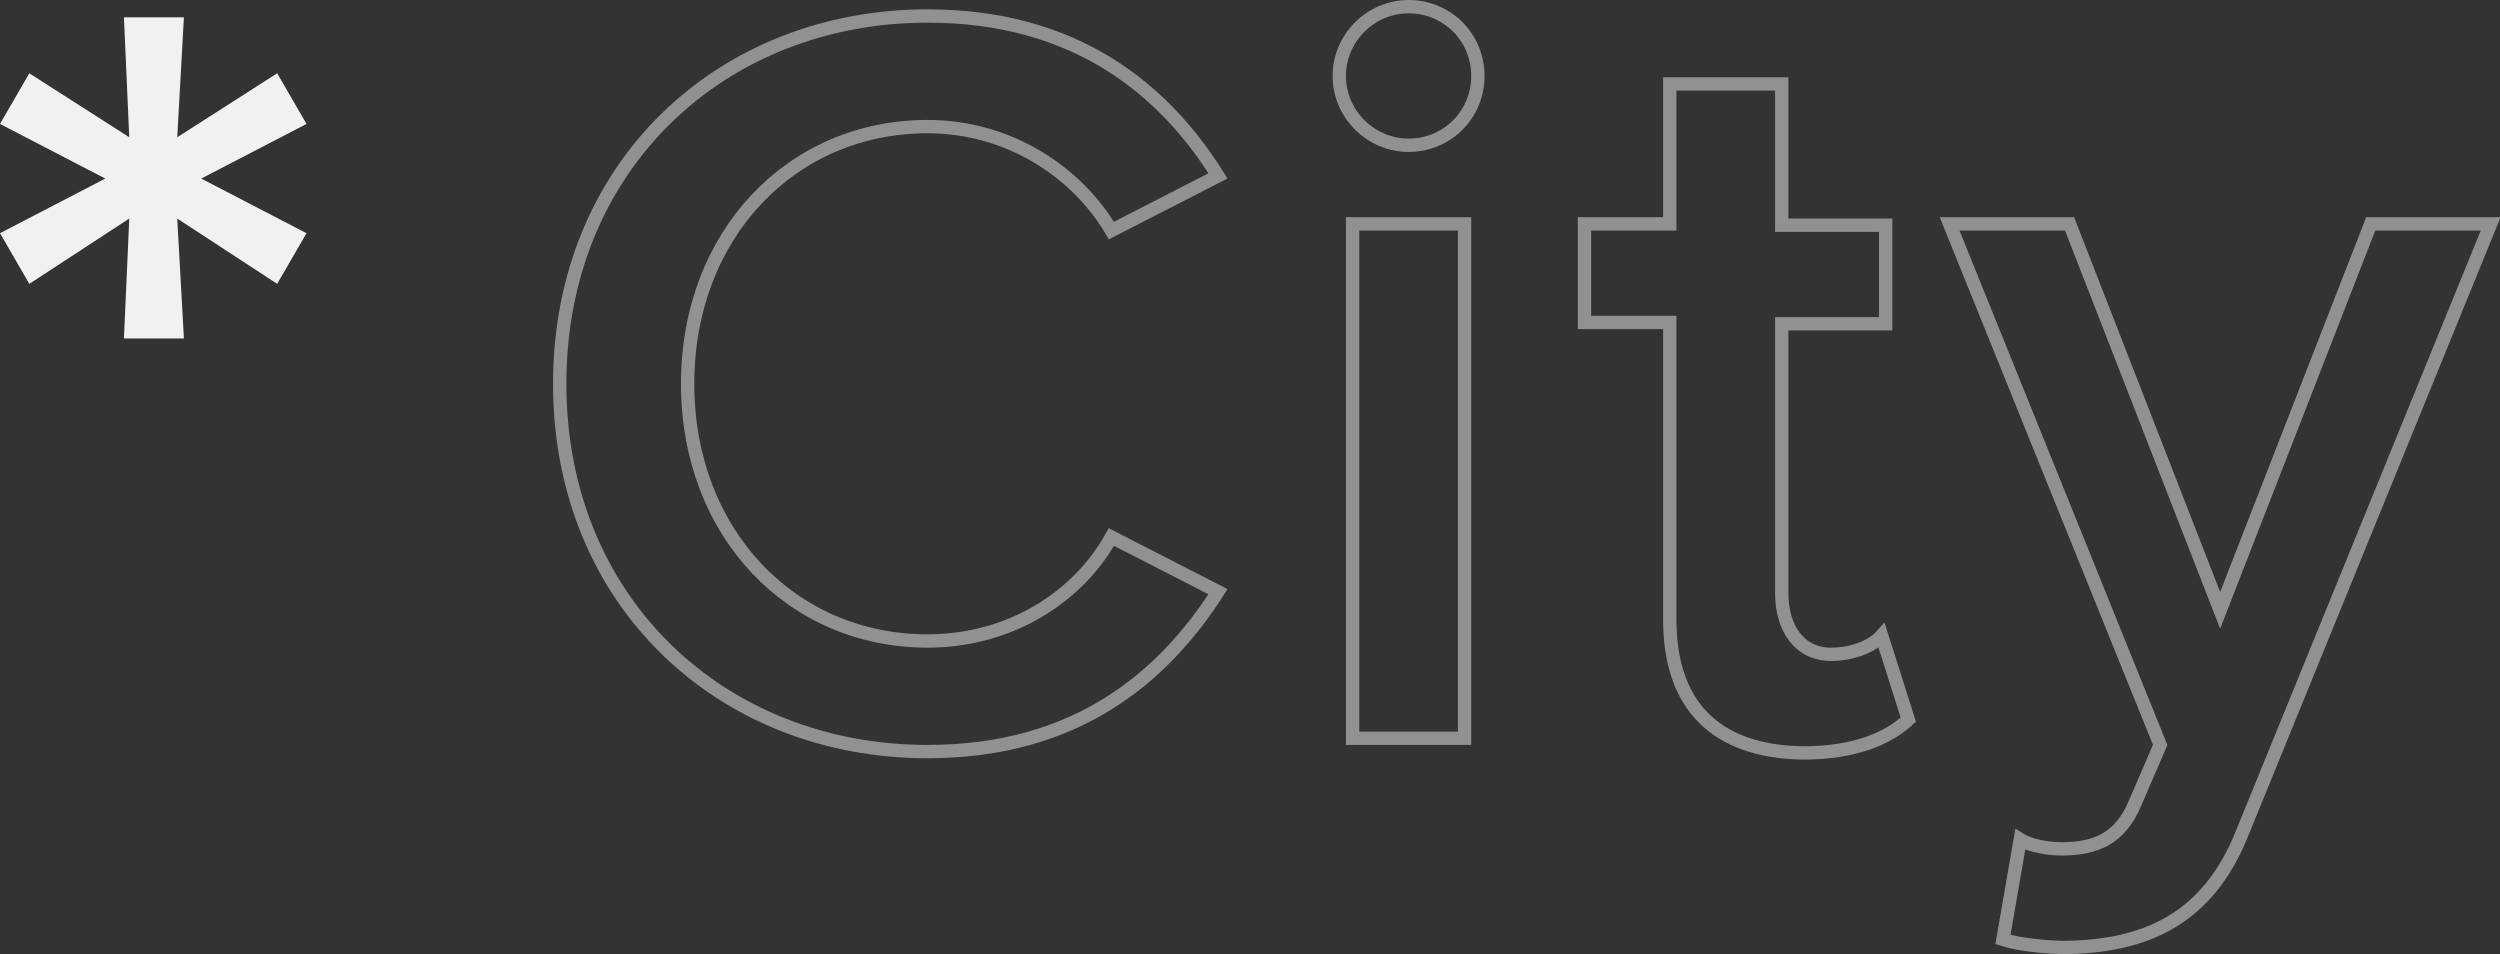
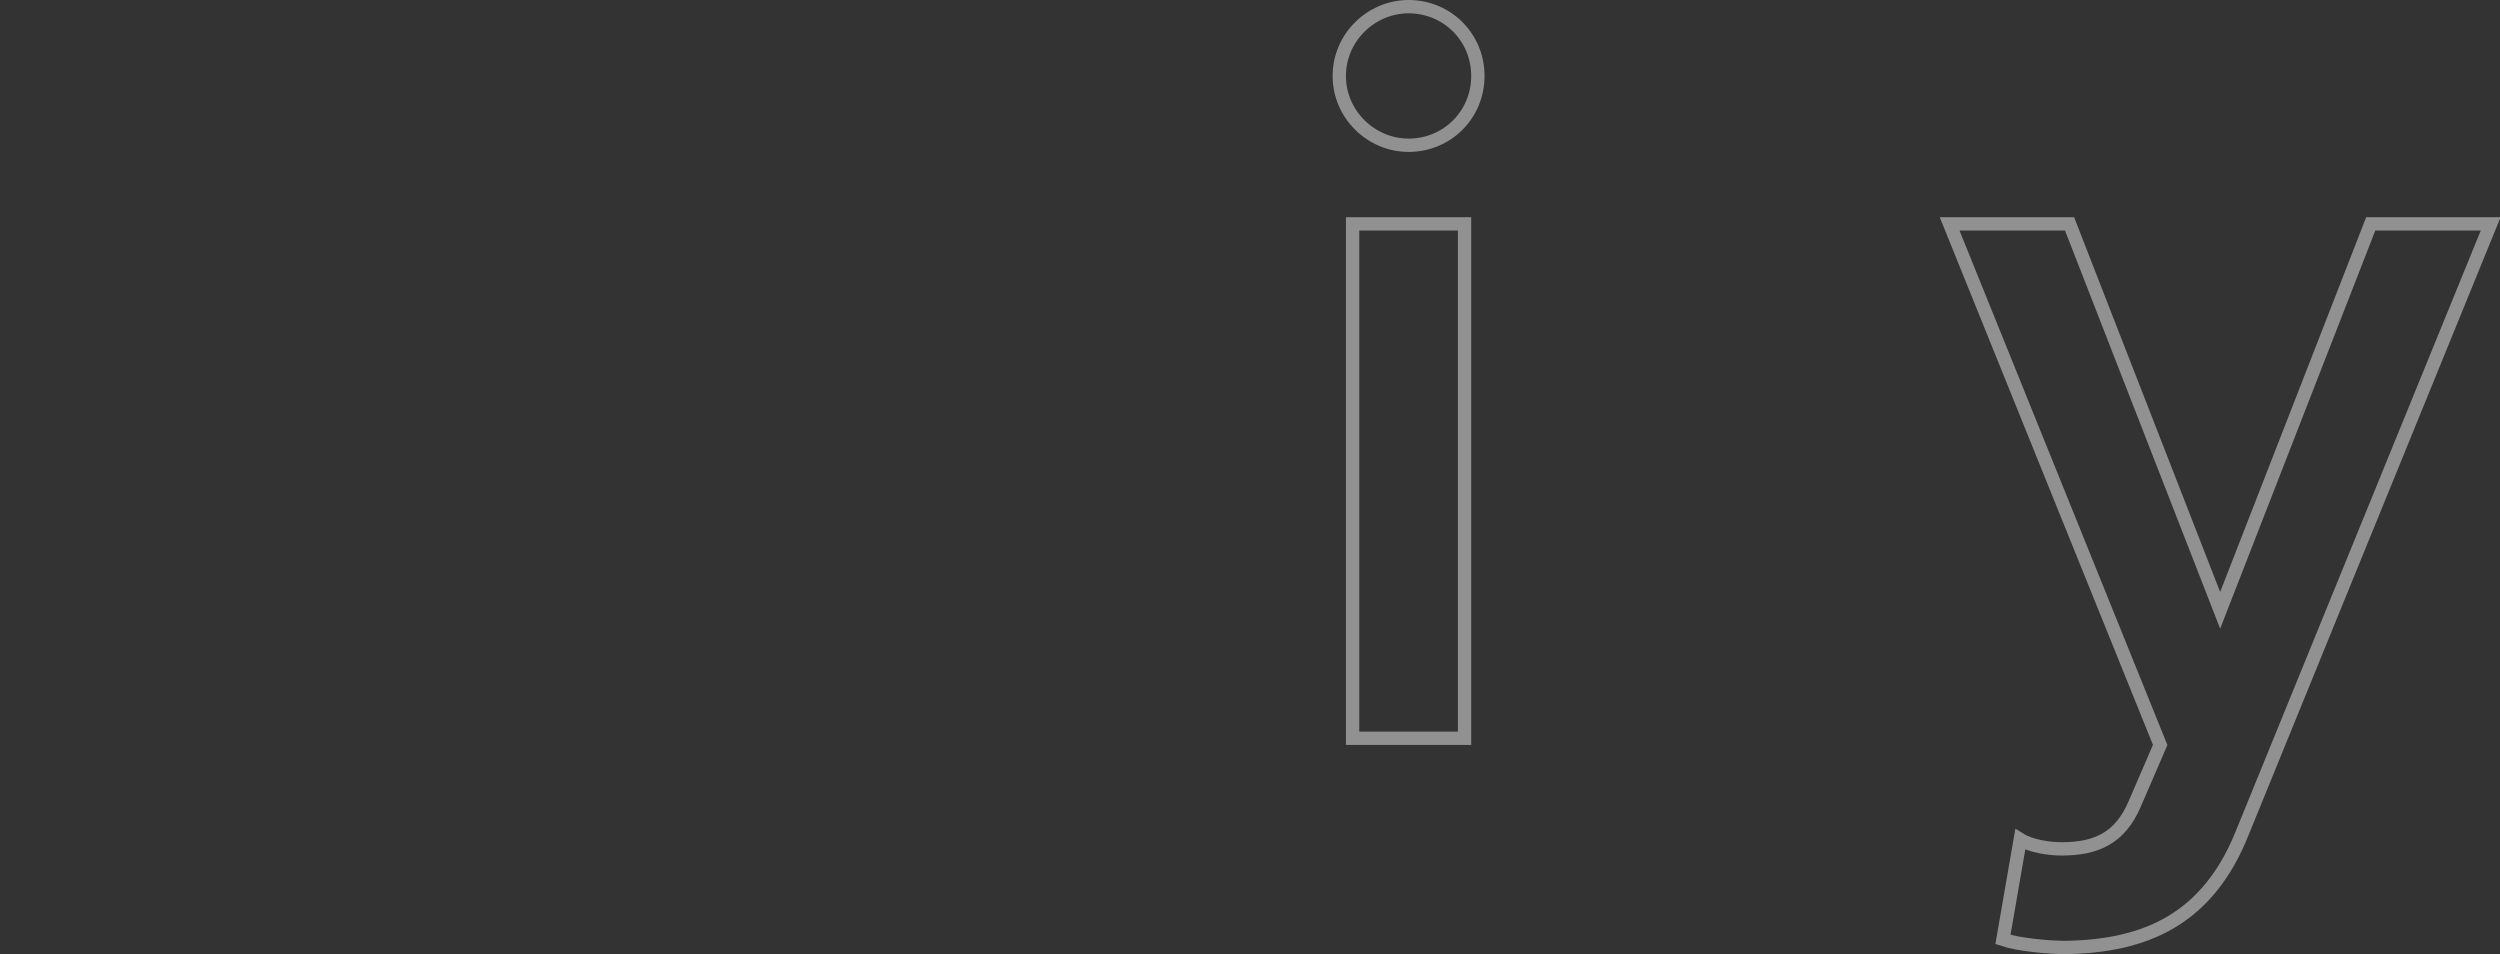
<svg xmlns="http://www.w3.org/2000/svg" version="1.1" id="レイヤー_1" x="0px" y="0px" viewBox="0 0 187.6 71.6" style="enable-background:new 0 0 187.6 71.6;" xml:space="preserve">
  <rect x="0" y="0" width="187.6" height="71.6" fill="#333333" stroke="none" />
  <style type="text/css">
	.st0{fill:#f1f1f1;}
	.st1{opacity:0.5;fill:none;stroke:#f1f1f1;}
</style>
  <g>
-     <path class="st0" d="M9.7,16.4l-7.5,4.9L0,17.5l7.9-4.1L0,9.3l2.2-3.8l7.5,4.8l-0.4-9h4.5l-0.5,9l7.5-4.8L23,9.3l-7.9,4.1l7.9,4.1   l-2.2,3.8l-7.5-4.9l0.5,9H9.3L9.7,16.4z" />
-     <path class="st1" d="M42,28.8C42,12.4,54.2,1.2,69.6,1.2c11.2,0,17.8,5.6,21.8,12l-8,4.1c-2.6-4.4-7.7-7.8-13.8-7.8   c-10.2,0-18,8.1-18,19.3s7.8,19.3,18,19.3c6.2,0,11.3-3.3,13.8-7.8l8,4.1c-4.1,6.4-10.6,12-21.8,12C54.2,56.4,42,45.2,42,28.8z" />
    <path class="st1" d="M100.5,5.7c0-2.9,2.4-5.2,5.2-5.2c2.9,0,5.2,2.3,5.2,5.2c0,2.9-2.3,5.2-5.2,5.2   C102.9,10.9,100.5,8.6,100.5,5.7z M101.5,16.8h8.4v38.6h-8.4V16.8z" />
-     <path class="st1" d="M125.3,46.5V24.2h-6.4v-7.4h6.4V6.3h8.4v10.6h7.8v7.4h-7.8v20.2c0,2.6,1.3,4.6,3.7,4.6c1.6,0,3.1-0.6,3.8-1.4   l2,6.3c-1.5,1.4-4,2.5-7.9,2.5C128.7,56.4,125.3,52.9,125.3,46.5z" />
    <path class="st1" d="M154.7,63.7c2.6,0,4.4-0.8,5.5-3.4l1.9-4.4l-15.8-39.1h9l11.3,29l11.3-29h9l-18.6,45.6   c-2.6,6.6-7.3,8.6-13.3,8.7c-1.2,0-3.5-0.2-4.7-0.6l1.3-7.5C152.4,63.5,153.8,63.7,154.7,63.7z" />
  </g>
</svg>